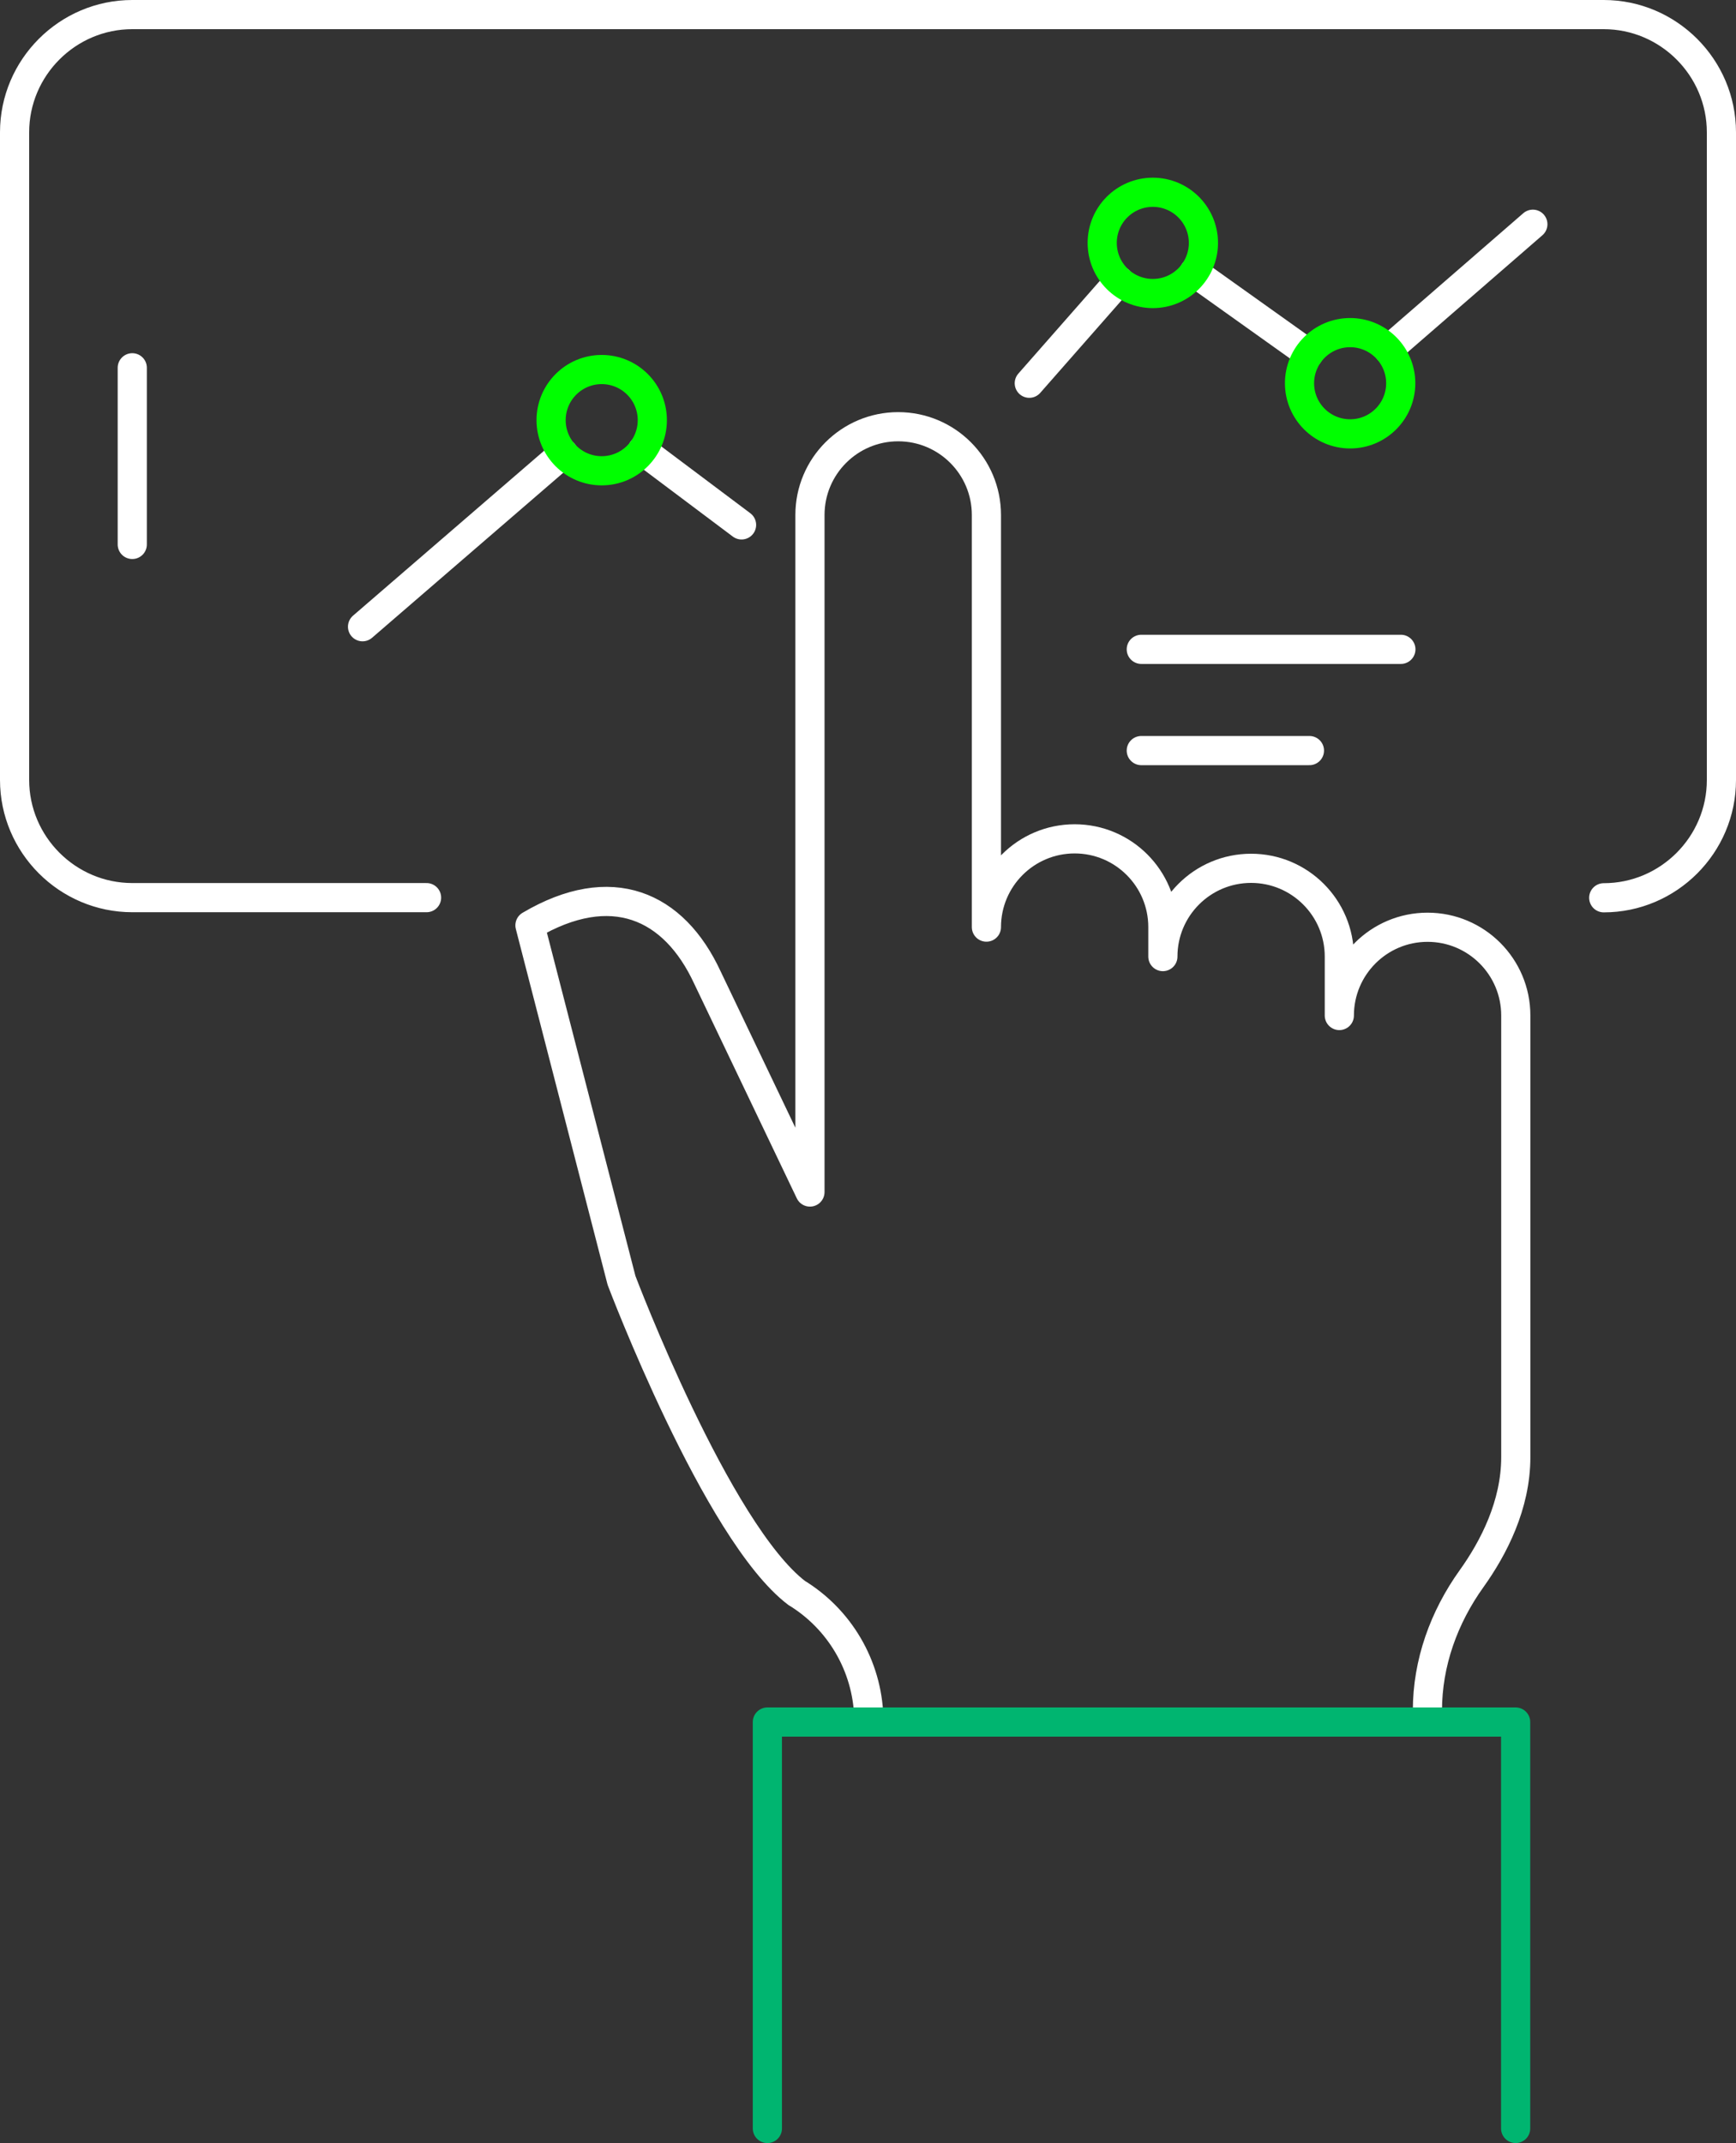
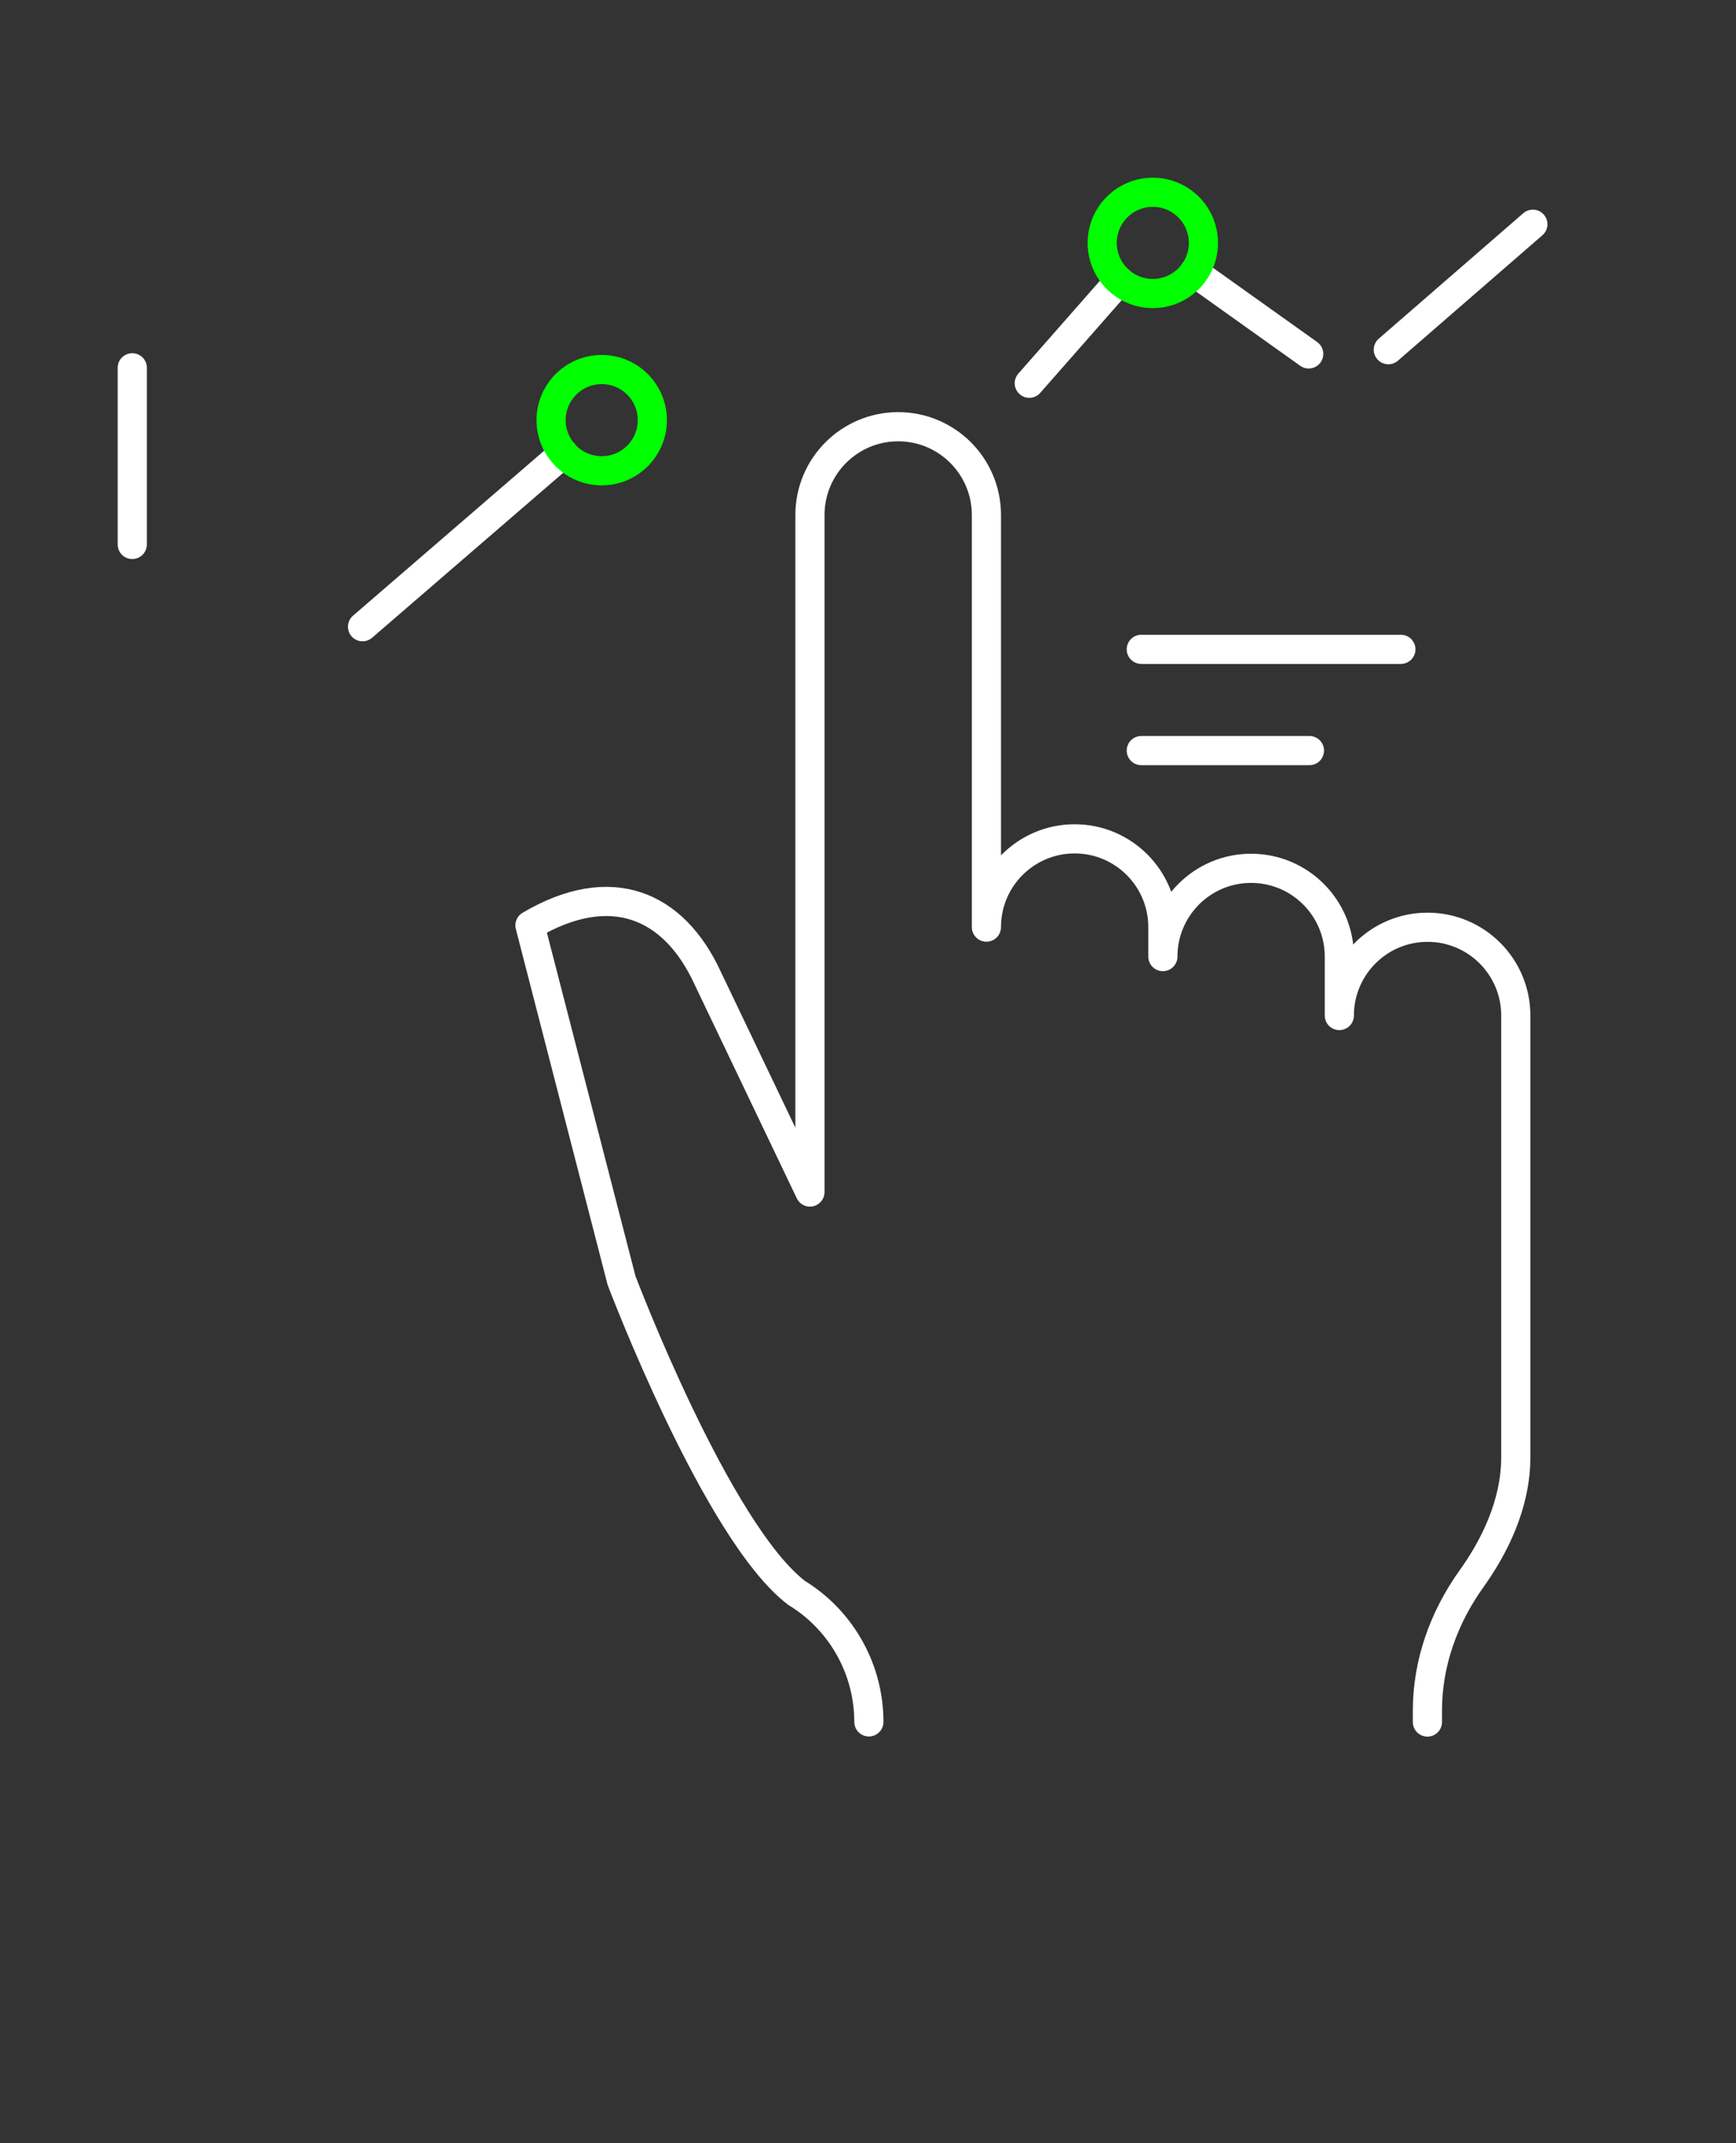
<svg xmlns="http://www.w3.org/2000/svg" id="b" data-name="Layer 2" viewBox="0 0 119.04 146.9">
  <rect x="0" y="0" width="119.04" height="146.9" fill="#333333" stroke="none" />
  <defs>
    <style>
      .d {
        stroke: #00b570;
      }

      .d, .e, .f {
        fill: none;
        stroke-linecap: round;
        stroke-linejoin: round;
        stroke-width: 2px;
      }

      .e {
        stroke: #fff;
      }

      .f {
        stroke: lime;
      }
    </style>
  </defs>
  <g id="c" data-name="Place your artwork here">
    <g>
      <line class="e" x1="9.07" y1="25.21" x2="9.07" y2="37.32" />
-       <path class="e" d="M109.97,61.54c4.44,0,8.07-3.63,8.07-8.07V9.07c0-4.44-3.63-8.07-8.07-8.07H9.07C4.63,1,1,4.63,1,9.07v44.39c0,4.44,3.63,8.07,8.07,8.07h20.18" />
      <path class="e" d="M97.88,118.04v-.79c0-3.26,1.13-6.39,3.03-9.04,1.51-2.11,3.03-5.05,3.03-8.33v-30.27h0c0-3.34-2.71-6.05-6.05-6.05s-6.05,2.71-6.05,6.05v-4.04c0-3.34-2.71-6.05-6.05-6.05s-6.05,2.71-6.05,6.05v-2.02c0-3.34-2.71-6.05-6.05-6.05s-6.05,2.71-6.05,6.05v-28.25c0-3.34-2.71-6.05-6.05-6.05s-6.05,2.71-6.05,6.05v46.41l-7.03-14.7c-2.3-4.97-6.59-6.87-12.17-3.58l6.28,24.34s6.53,17.26,12.02,21.43l.18.11c2.97,1.91,4.76,5.2,4.76,8.72h0" />
-       <polyline class="d" points="52.62 145.9 52.62 118.04 103.93 118.04 103.93 145.9" />
      <g>
-         <line class="e" x1="50.85" y1="35.98" x2="44.04" y2="30.87" />
        <line class="e" x1="89.74" y1="24.26" x2="81.88" y2="18.66" />
        <line class="e" x1="105.11" y1="15.37" x2="95.2" y2="23.97" />
        <line class="e" x1="76.75" y1="19.25" x2="70.58" y2="26.27" />
        <line class="e" x1="38.64" y1="31.07" x2="24.86" y2="42.96" />
        <circle class="f" cx="41.26" cy="28.8" r="3.47" />
        <circle class="f" cx="79.05" cy="16.65" r="3.47" />
-         <circle class="f" cx="92.58" cy="26.27" r="3.47" />
        <line class="e" x1="78.26" y1="44.51" x2="96.06" y2="44.51" />
        <line class="e" x1="78.26" y1="51.45" x2="89.79" y2="51.45" />
      </g>
    </g>
  </g>
</svg>